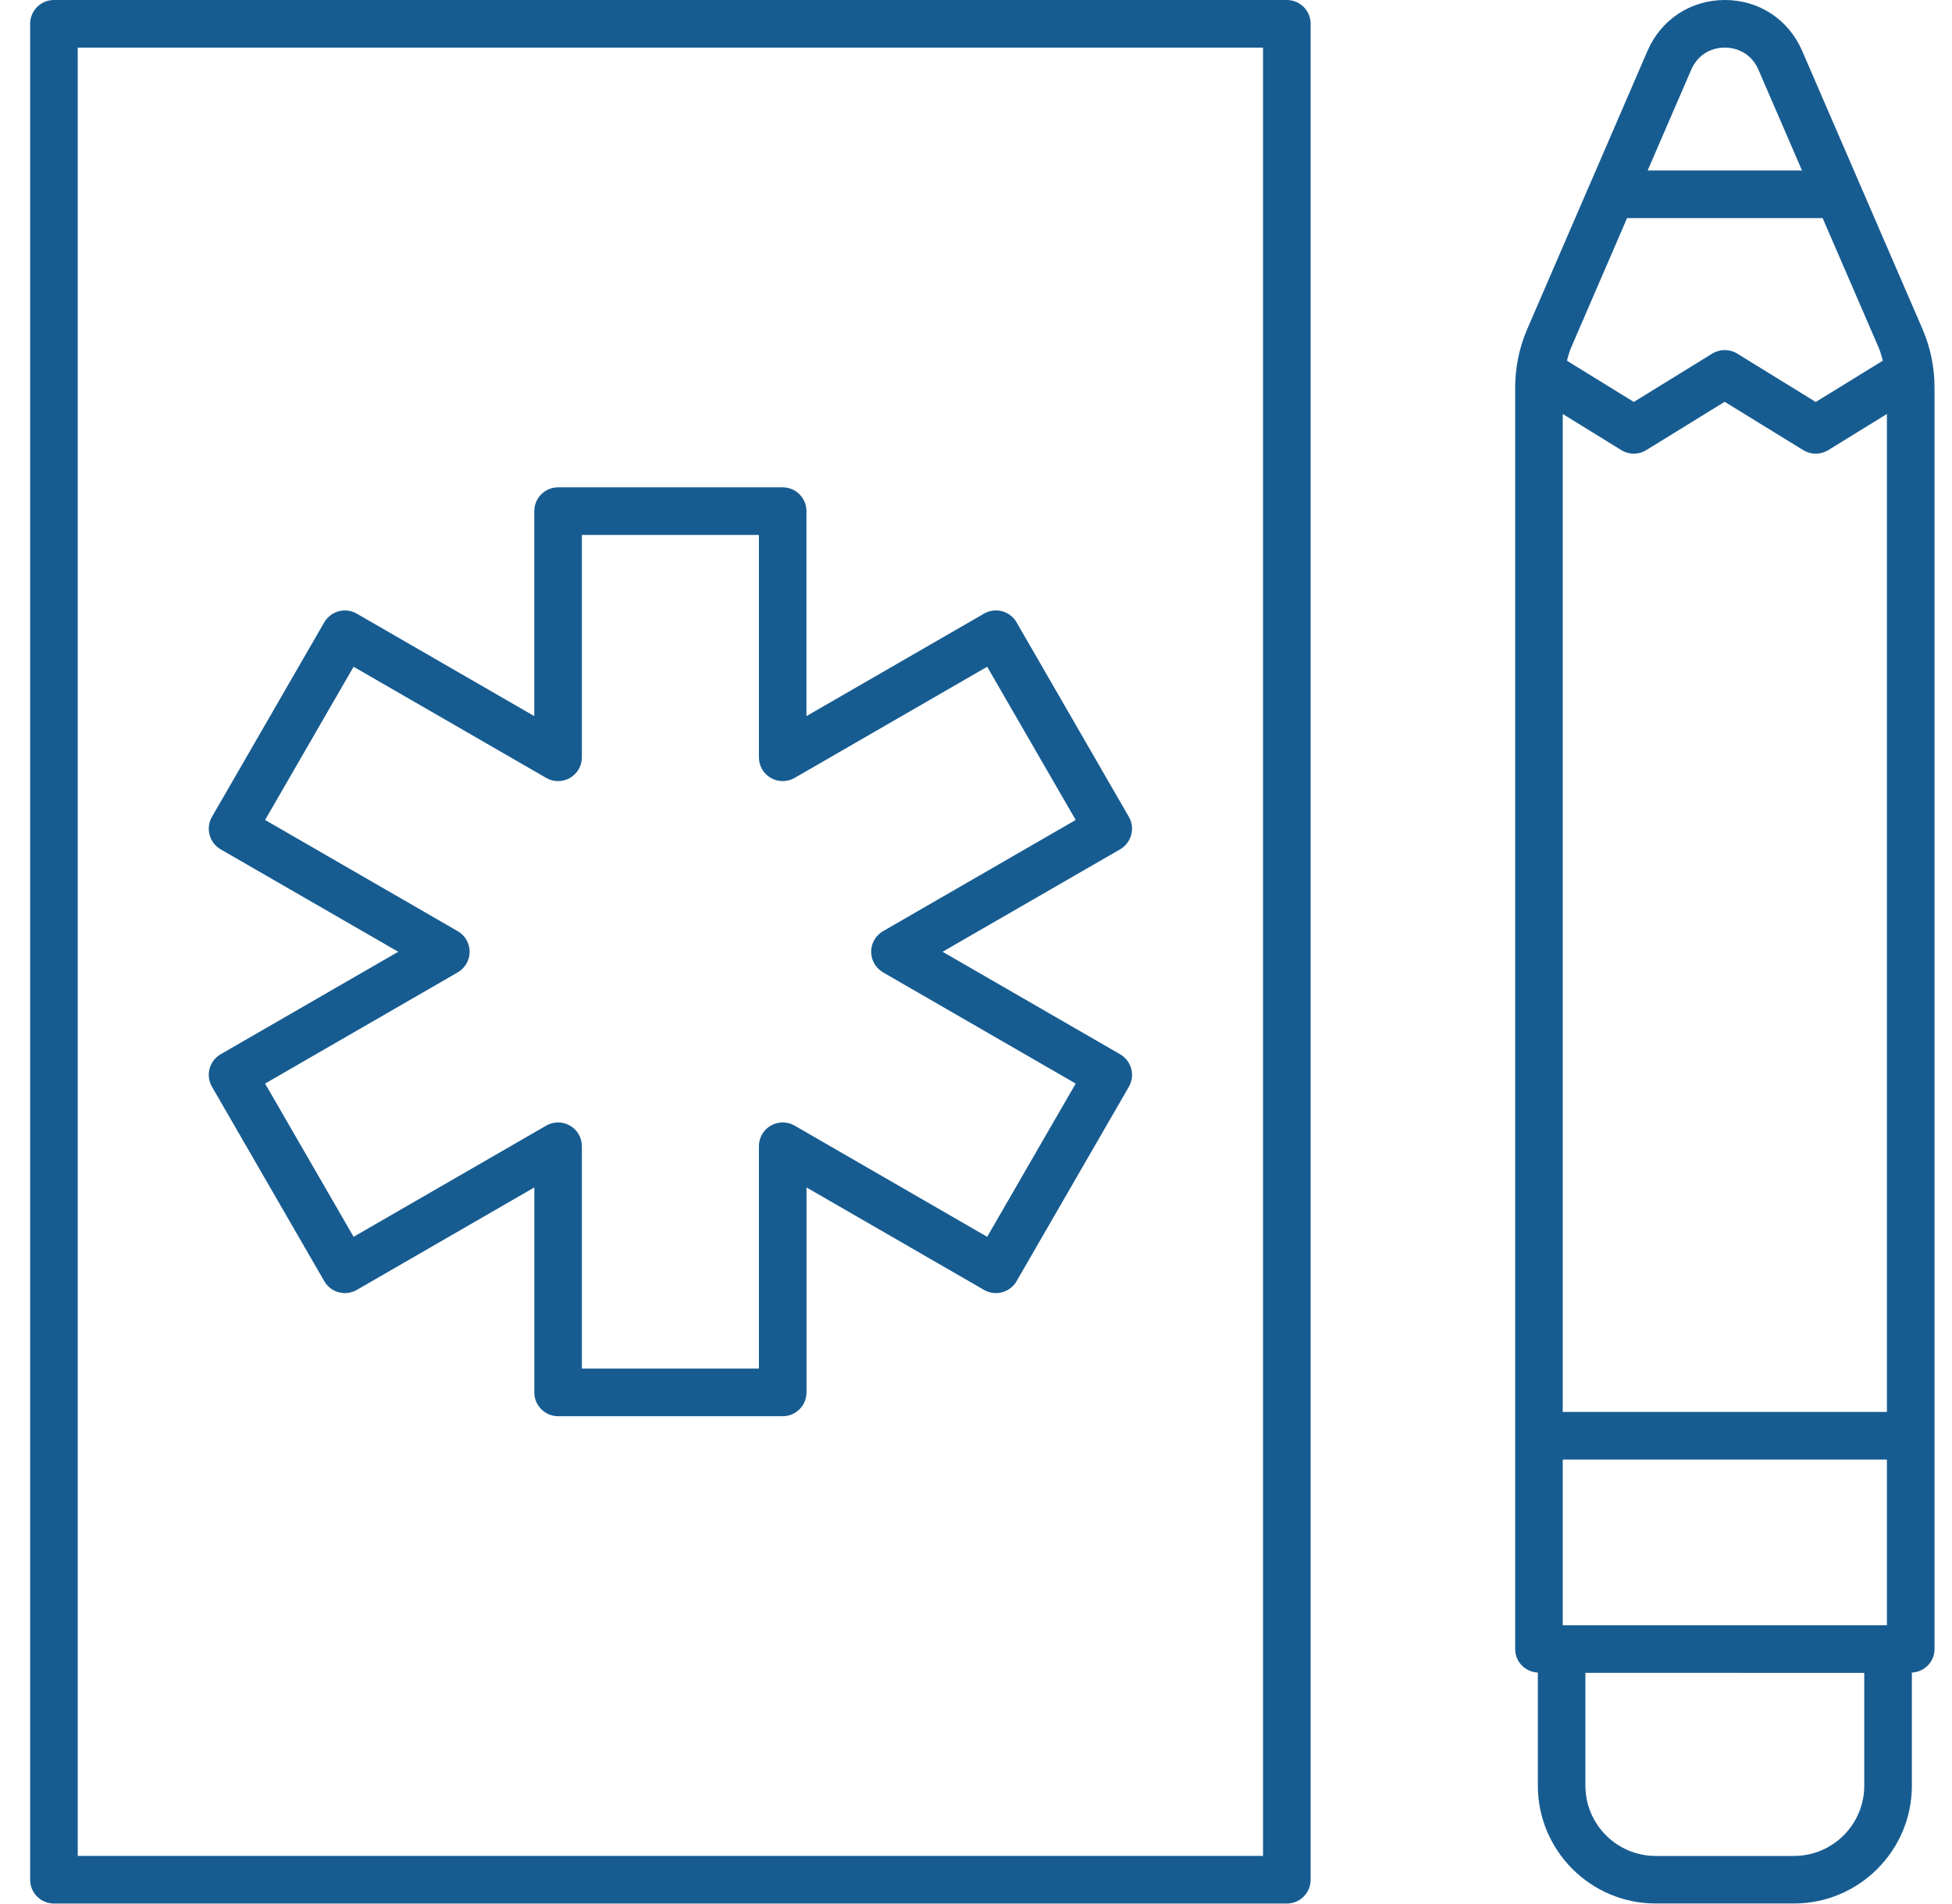
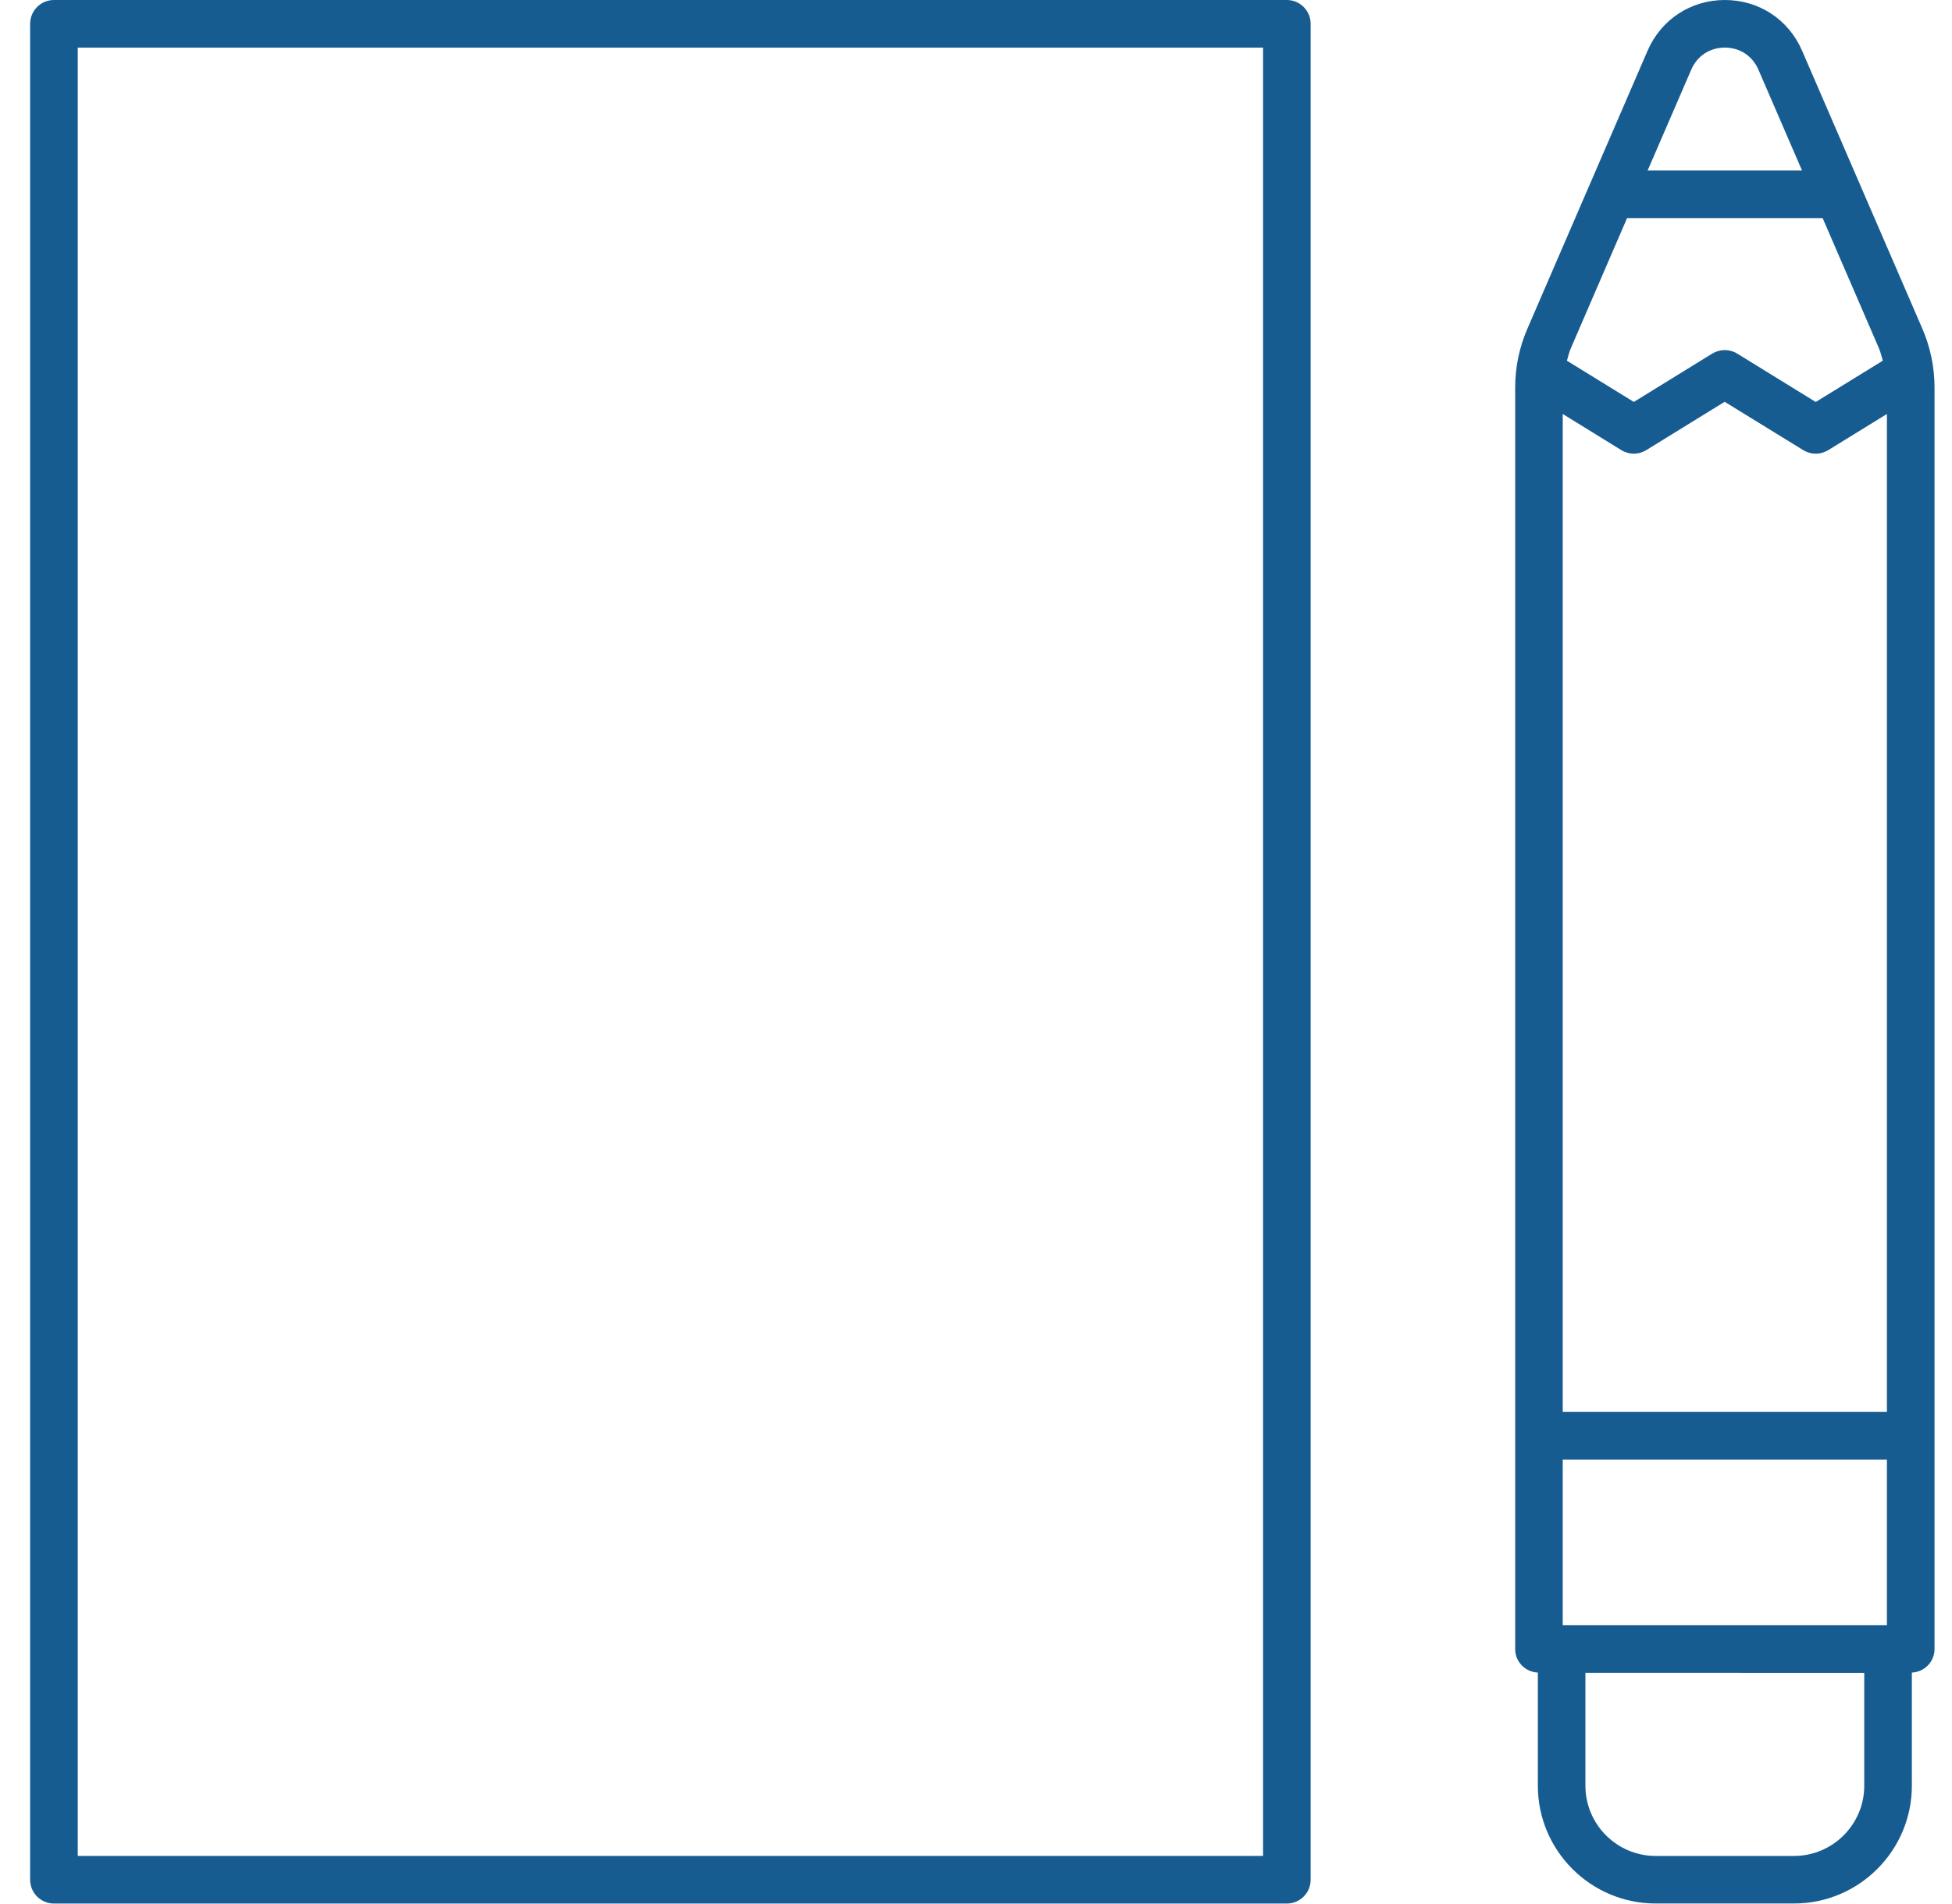
<svg xmlns="http://www.w3.org/2000/svg" width="41" height="40" viewBox="0 0 41 40" fill="none">
  <path d="M32.301 35.138V37.513C32.301 38.878 33.411 39.989 34.776 39.989L37.681 39.989C39.046 39.989 40.157 38.879 40.157 37.514V35.138C40.422 35.125 40.633 34.911 40.633 34.643V8.142C40.633 7.715 40.547 7.3 40.379 6.909L37.852 1.067C37.568 0.409 36.946 0 36.229 0H36.229C35.512 0 34.89 0.409 34.605 1.067L33.387 3.886C33.387 3.886 33.387 3.887 33.386 3.887L32.08 6.909C31.911 7.301 31.825 7.716 31.825 8.142V34.643C31.824 34.911 32.036 35.125 32.301 35.138ZM34.054 9.456C34.215 9.556 34.418 9.556 34.579 9.456L36.225 8.441L37.876 9.457C37.956 9.506 38.047 9.531 38.138 9.531C38.228 9.531 38.319 9.506 38.4 9.457L39.633 8.697V29.662H32.824V8.697L34.054 9.456ZM32.824 34.144V30.663H39.633V34.144H32.824ZM37.681 38.99H34.776C33.962 38.99 33.3 38.328 33.3 37.514V35.143L39.157 35.144V37.514C39.157 38.328 38.495 38.99 37.681 38.99ZM35.523 1.464C35.648 1.174 35.912 1 36.229 1H36.229C36.545 1.001 36.809 1.174 36.934 1.464L37.85 3.582H34.607L35.523 1.464ZM34.175 4.582H38.283L39.461 7.306C39.499 7.394 39.521 7.486 39.547 7.577L38.138 8.445L36.488 7.428C36.327 7.329 36.124 7.33 35.963 7.429L34.317 8.444L32.912 7.578C32.937 7.487 32.959 7.395 32.998 7.307L34.175 4.582Z" fill="#175C91" />
  <path d="M1.133 39.99H27.029C27.305 39.99 27.529 39.766 27.529 39.49V0.5C27.529 0.224 27.305 0 27.029 0L1.133 0C0.857 0 0.633 0.224 0.633 0.5V39.49C0.633 39.766 0.857 39.99 1.133 39.99ZM1.633 1H26.529V38.989H1.633V1Z" fill="#175C91" />
-   <path d="M23.76 17.539C23.794 17.41 23.777 17.274 23.71 17.159L21.352 13.074C21.214 12.835 20.907 12.753 20.669 12.891L16.939 15.044V10.738C16.939 10.462 16.716 10.238 16.439 10.238H11.722C11.446 10.238 11.222 10.462 11.222 10.738V15.044L7.493 12.891C7.378 12.825 7.241 12.807 7.114 12.842C6.986 12.876 6.877 12.96 6.81 13.075L4.452 17.16C4.314 17.399 4.396 17.704 4.635 17.843L8.364 19.995L4.635 22.148C4.396 22.285 4.314 22.591 4.452 22.83L6.811 26.915C6.877 27.03 6.986 27.114 7.114 27.148C7.241 27.183 7.378 27.165 7.494 27.099L11.223 24.946V29.252C11.223 29.528 11.447 29.752 11.723 29.752H16.44C16.716 29.752 16.94 29.528 16.94 29.252V24.946L20.669 27.099C20.907 27.236 21.214 27.155 21.352 26.916L23.711 22.831C23.777 22.716 23.795 22.58 23.76 22.451C23.726 22.323 23.642 22.214 23.527 22.148L19.798 19.995L23.527 17.843C23.642 17.776 23.726 17.666 23.76 17.539ZM18.548 19.562C18.394 19.651 18.298 19.816 18.298 19.995C18.298 20.173 18.394 20.338 18.548 20.428L22.594 22.764L20.735 25.983L16.69 23.647C16.535 23.558 16.344 23.558 16.19 23.647C16.035 23.736 15.94 23.901 15.94 24.08V28.751H12.222V24.08C12.222 23.901 12.127 23.736 11.972 23.647C11.818 23.558 11.627 23.558 11.473 23.647L7.427 25.983L5.568 22.764L9.614 20.428C9.769 20.338 9.864 20.173 9.864 19.995C9.864 19.816 9.769 19.651 9.614 19.562L5.568 17.226L7.427 14.007L11.473 16.343C11.627 16.432 11.818 16.432 11.972 16.343C12.127 16.253 12.222 16.088 12.222 15.91V11.238H15.94V15.91C15.94 16.088 16.035 16.253 16.19 16.343C16.344 16.432 16.535 16.432 16.69 16.343L20.735 14.007L22.594 17.226L18.548 19.562Z" fill="#175C91" />
</svg>